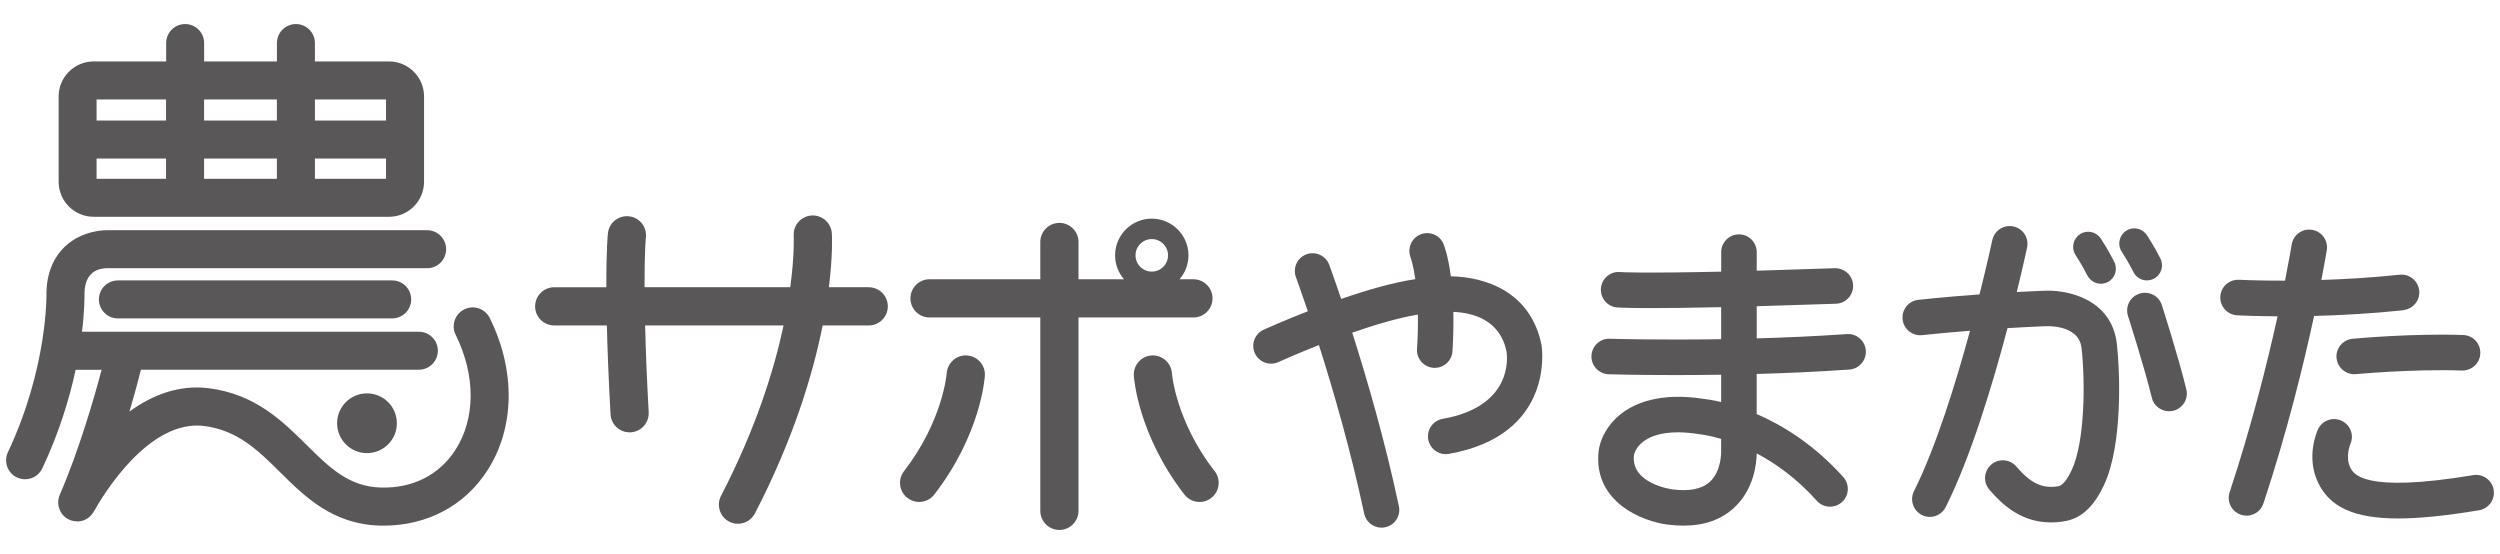
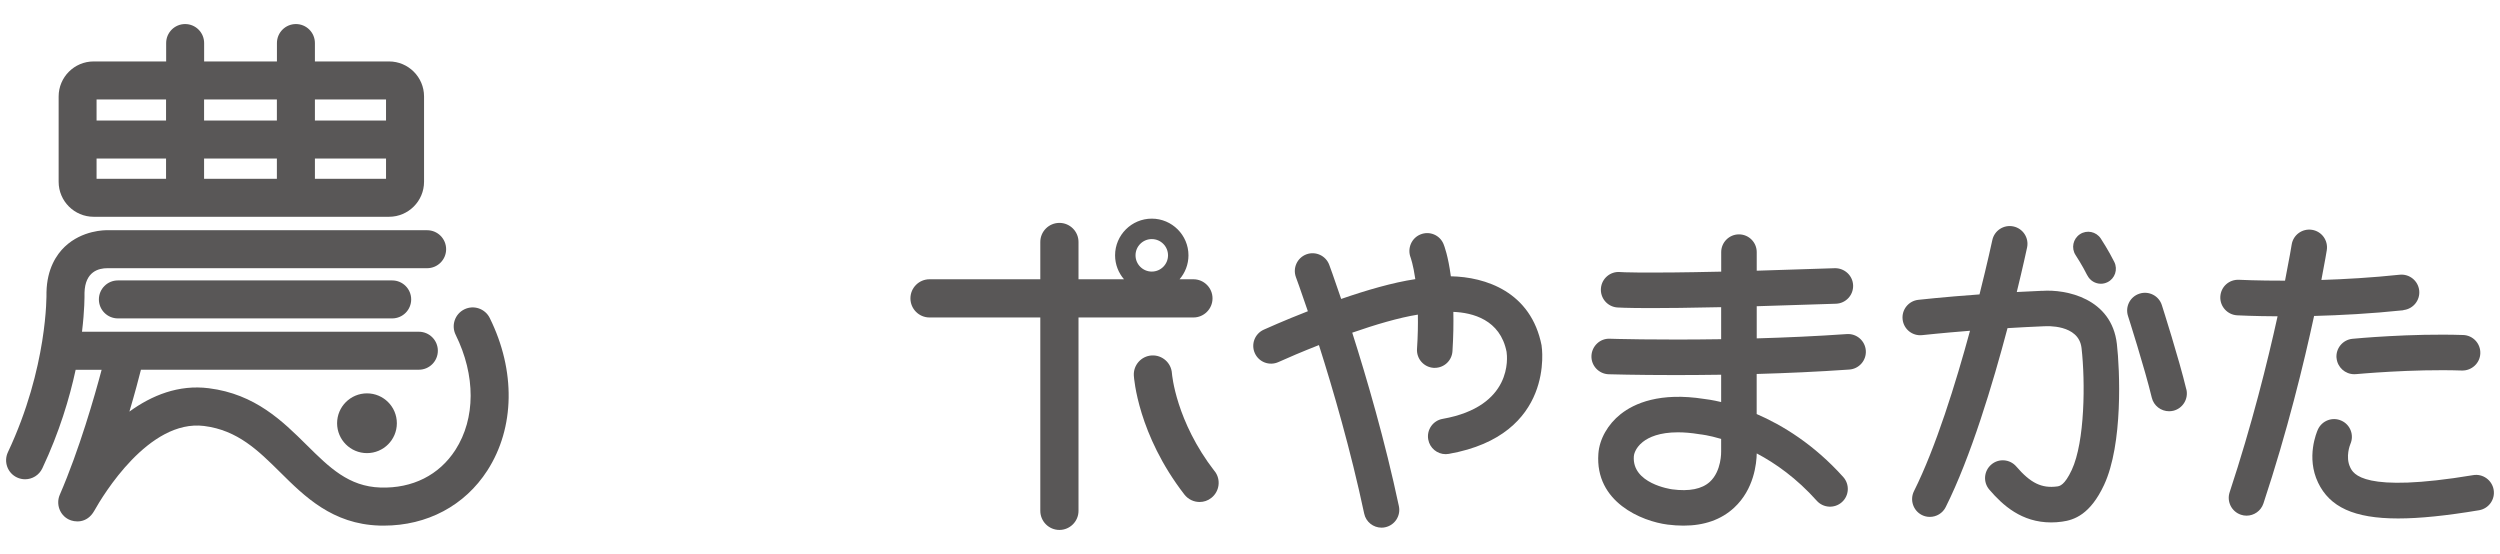
<svg xmlns="http://www.w3.org/2000/svg" id="_農サポやまがた" data-name="農サポやまがた" viewBox="0 0 429.25 95.11">
  <defs>
    <style>
      .cls-1 {
        fill: #595757;
      }
    </style>
  </defs>
  <g>
    <path class="cls-1" d="M317.12,57.36c-5.3,.37-10.57,.6-15.49,.74v-5.52c3.9-.11,8.4-.25,13.61-.43,1.68-.06,3-1.47,2.94-3.16-.06-1.69-1.49-2.98-3.16-2.94-5.13,.18-9.56,.32-13.39,.43v-3.19c0-1.69-1.37-3.05-3.05-3.05s-3.05,1.37-3.05,3.05v3.35c-13.89,.31-17.15,.09-17.35,.07-1.67-.15-3.15,1.09-3.3,2.77-.15,1.68,1.09,3.16,2.77,3.31,.11,0,1.38,.11,5.81,.11,2.7,0,6.58-.04,12.06-.16v5.5c-10.99,.17-18.99-.07-19.12-.08-1.67-.08-3.09,1.27-3.15,2.95s1.27,3.09,2.95,3.15c.09,0,4.57,.14,11.43,.14,2.37,0,5.03-.02,7.89-.06v4.69c-1.51-.36-2.54-.49-2.89-.53-7.63-1.2-12.01,.75-14.35,2.59-2.22,1.76-3.66,4.3-3.84,6.8-.62,8.35,7.5,11.62,11.88,12.18,.95,.12,1.86,.18,2.73,.18,3.57,0,6.49-1.03,8.7-3.08,3.42-3.16,3.85-7.61,3.88-9.32,3.22,1.7,6.86,4.27,10.31,8.13,1.12,1.25,3.05,1.36,4.31,.24,1.26-1.12,1.36-3.05,.24-4.31-5.04-5.62-10.45-8.91-14.87-10.82v-6.88c5.04-.14,10.46-.38,15.91-.76,1.68-.12,2.95-1.58,2.83-3.26-.12-1.68-1.58-2.95-3.26-2.83Zm-23.54,25.37c-1.36,1.24-3.53,1.68-6.47,1.29-.28-.04-6.92-1-6.58-5.67,0-.14,.14-1.36,1.54-2.47,1.04-.82,2.87-1.65,6.02-1.65,1.06,0,2.27,.09,3.66,.32,.07,.01,.14,.02,.21,.03,.04,0,1.4,.14,3.56,.78v2.01s0,.1,0,.14c0,.03,.1,3.36-1.95,5.23Z" />
    <g>
      <path class="cls-1" d="M358.4,47.28c.45,.91,1.37,1.44,2.32,1.44,.38,0,.78-.09,1.14-.27,1.28-.63,1.8-2.18,1.17-3.46-.99-2-2.28-3.96-2.33-4.04-.79-1.19-2.39-1.52-3.58-.73-1.19,.79-1.52,2.39-.74,3.58,.01,.02,1.17,1.78,2.01,3.49Z" />
-       <path class="cls-1" d="M368.64,48.14c.38,0,.78-.09,1.14-.27,1.28-.63,1.8-2.18,1.17-3.46-.99-2-2.28-3.96-2.33-4.04-.79-1.19-2.39-1.52-3.58-.73-1.19,.79-1.52,2.39-.74,3.58,.01,.02,1.17,1.78,2.01,3.49,.45,.91,1.37,1.44,2.32,1.44Z" />
      <path class="cls-1" d="M350.63,49.93c-1.49,.06-2.94,.13-4.35,.21,1.06-4.33,1.69-7.27,1.77-7.64,.35-1.65-.7-3.27-2.35-3.62-1.65-.35-3.27,.7-3.62,2.35-.02,.1-.83,3.87-2.2,9.32-6.23,.45-10.44,.92-10.51,.93-1.68,.19-2.88,1.7-2.69,3.37,.19,1.68,1.69,2.88,3.37,2.69,.05,0,3.26-.36,8.2-.75-2.45,9.02-5.87,20.04-9.62,27.54-.75,1.51-.14,3.34,1.36,4.1,.44,.22,.9,.32,1.36,.32,1.12,0,2.2-.62,2.73-1.69,4.3-8.58,8.07-21.12,10.61-30.72,1.97-.12,4.06-.23,6.23-.32,.04,0,.07,0,.11,0,.24-.02,5.9-.4,6.37,3.74,.66,5.78,.58,16.1-1.68,20.93-1.24,2.66-2.09,2.77-2.49,2.83-2.67,.36-4.58-.57-7.03-3.42-1.1-1.28-3.03-1.43-4.3-.33-1.28,1.1-1.43,3.02-.33,4.3,2.3,2.68,5.53,5.63,10.61,5.63,.59,0,1.22-.04,1.86-.13,2.12-.28,4.86-1.25,7.22-6.29,3.29-7.03,2.71-19.86,2.21-24.21-.9-7.89-8.77-9.43-12.84-9.13Z" />
      <path class="cls-1" d="M375.39,66.85c-1.25-5.23-4.08-14.08-4.2-14.46-.51-1.61-2.24-2.49-3.84-1.97-1.61,.51-2.49,2.23-1.97,3.84,.03,.09,2.88,9.01,4.08,14.01,.33,1.4,1.59,2.34,2.97,2.34,.24,0,.47-.03,.71-.08,1.64-.39,2.65-2.04,2.26-3.68Z" />
    </g>
    <g>
      <path class="cls-1" d="M412.66,53.24c1.68-.18,2.89-1.68,2.72-3.35-.18-1.68-1.68-2.89-3.35-2.72-4.82,.51-9.43,.77-13.45,.9,.62-3.19,.92-5.06,.93-5.12,.26-1.67-.87-3.23-2.54-3.49-1.67-.26-3.23,.87-3.49,2.54-.01,.07-.38,2.35-1.14,6.19-4.79,.01-7.83-.15-7.89-.15-1.73-.08-3.12,1.2-3.22,2.88-.09,1.68,1.2,3.12,2.88,3.22,.23,.01,2.83,.15,6.95,.17-1.73,7.86-4.43,18.71-8.23,30.21-.53,1.6,.34,3.33,1.94,3.86,.32,.11,.64,.16,.96,.16,1.28,0,2.47-.81,2.9-2.09,4.11-12.41,6.95-24.08,8.7-32.2,4.46-.12,9.72-.39,15.34-.98Z" />
      <path class="cls-1" d="M401.19,61.49c.15,1.58,1.48,2.76,3.03,2.76,.1,0,.2,0,.3-.01,.09,0,9.6-.91,18.2-.62,1.66,.04,3.1-1.26,3.15-2.95,.06-1.68-1.26-3.1-2.95-3.15-8.98-.3-18.58,.61-18.99,.65-1.68,.16-2.91,1.65-2.75,3.33Z" />
      <path class="cls-1" d="M428.16,84.09c-.28-1.66-1.87-2.79-3.51-2.51-18.98,3.16-20.6-.24-21.13-1.36-.85-1.79,0-3.9,.04-3.98,.67-1.53,0-3.32-1.54-4.01-1.54-.7-3.34-.01-4.04,1.52-.21,.48-2.04,4.77,.03,9.11,2,4.18,6.14,6.16,13.75,6.16,3.74,0,8.32-.48,13.89-1.41,1.66-.28,2.79-1.85,2.51-3.51Z" />
    </g>
    <path class="cls-1" d="M264.7,59.35c-1.81-9.28-9.67-11.8-15.59-11.91-.46-3.49-1.13-5.24-1.26-5.55-.64-1.54-2.4-2.27-3.95-1.64-1.55,.62-2.3,2.4-1.7,3.96,0,.02,.45,1.2,.81,3.72-3.85,.57-8.46,1.92-12.73,3.4-1.22-3.63-2.03-5.8-2.05-5.86-.59-1.58-2.35-2.38-3.92-1.8-1.58,.59-2.38,2.34-1.8,3.92,.02,.06,.83,2.24,2.05,5.85-4.2,1.64-7.27,3.03-7.58,3.17-1.54,.7-2.22,2.51-1.52,4.04,.7,1.54,2.5,2.21,4.04,1.52,1.56-.71,4.06-1.78,6.96-2.92,2.42,7.6,5.47,18.09,7.77,28.93,.3,1.44,1.57,2.42,2.98,2.42,.21,0,.42-.02,.63-.07,1.65-.35,2.7-1.97,2.35-3.62-2.37-11.19-5.53-22.01-8.01-29.79,3.94-1.37,8.01-2.58,11.27-3.1,.03,1.72,0,3.68-.15,5.9-.1,1.68,1.17,3.13,2.86,3.24,.06,0,.13,0,.19,0,1.6,0,2.94-1.24,3.04-2.86,.16-2.54,.19-4.78,.15-6.75,3.27,.13,8.05,1.31,9.14,6.86,.14,.95,1.07,9.38-10.98,11.51-1.66,.29-2.77,1.88-2.47,3.54,.26,1.48,1.55,2.52,3,2.52,.18,0,.36-.02,.54-.05,18.33-3.24,15.96-18.38,15.92-18.6Z" />
  </g>
  <g>
-     <path class="cls-1" d="M149.16,49.31h-6.84c.7-5.59,.53-8.91,.51-9.23-.11-1.81-1.66-3.18-3.47-3.08-1.81,.11-3.19,1.66-3.08,3.47,0,.08,.16,3.28-.59,8.84h-25.02c-.02-6.11,.22-8.48,.23-8.55,.2-1.8-1.09-3.42-2.89-3.62-1.8-.2-3.43,1.09-3.63,2.89-.02,.17-.29,2.7-.27,9.29h-8.95c-1.81,0-3.28,1.47-3.28,3.28s1.47,3.28,3.28,3.28h9.04c.1,4.09,.29,9.12,.63,15.25,.09,1.75,1.54,3.1,3.27,3.1,.06,0,.12,0,.18,0,1.81-.1,3.2-1.64,3.1-3.45-.33-5.99-.51-10.9-.61-14.9h23.77c-1.63,7.65-4.76,17.72-10.74,29.26-.83,1.61-.2,3.59,1.4,4.42,.48,.25,1,.37,1.5,.37,1.19,0,2.33-.65,2.92-1.77,6.64-12.83,9.97-23.96,11.63-32.28h7.91c1.81,0,3.28-1.47,3.28-3.28s-1.47-3.28-3.28-3.28Z" />
    <g>
      <path class="cls-1" d="M204.91,54.51c1.81,0,3.28-1.47,3.28-3.28s-1.47-3.28-3.28-3.28h-2.38c.95-1.1,1.53-2.54,1.53-4.11,0-3.47-2.83-6.3-6.3-6.3s-6.3,2.83-6.3,6.3c0,1.57,.58,3,1.53,4.11h-7.81v-6.4c0-1.81-1.47-3.28-3.28-3.28s-3.28,1.47-3.28,3.28v6.4h-19.02c-1.81,0-3.28,1.47-3.28,3.28s1.47,3.28,3.28,3.28h19.02v33.2c0,1.81,1.47,3.28,3.28,3.28s3.28-1.47,3.28-3.28V54.51h19.73Zm-7.15-13.46c1.54,0,2.79,1.25,2.79,2.79s-1.25,2.79-2.79,2.79-2.79-1.25-2.79-2.79,1.25-2.79,2.79-2.79Z" />
-       <path class="cls-1" d="M166.04,61.03c-1.79-.12-3.36,1.25-3.49,3.05,0,.08-.65,8.18-7.33,16.82-1.11,1.43-.85,3.49,.59,4.6,.6,.46,1.3,.69,2,.69,.98,0,1.95-.44,2.6-1.27,7.99-10.33,8.67-20.01,8.69-20.42,.11-1.8-1.26-3.35-3.06-3.46Z" />
      <path class="cls-1" d="M208.55,80.91c-6.65-8.59-7.32-16.65-7.33-16.82-.12-1.8-1.67-3.16-3.47-3.06-1.81,.11-3.18,1.67-3.07,3.47,.03,.41,.7,10.1,8.69,20.42,.65,.83,1.62,1.27,2.6,1.27,.7,0,1.41-.22,2-.69,1.43-1.11,1.7-3.17,.59-4.6Z" />
    </g>
  </g>
  <g>
    <path class="cls-1" d="M66.79,10.55h-12.72v-3.16c0-1.8-1.46-3.26-3.26-3.26s-3.26,1.46-3.26,3.26v3.16h-12.5v-3.16c0-1.8-1.46-3.26-3.26-3.26s-3.26,1.46-3.26,3.26v3.16h-12.45c-3.32,0-6.01,2.7-6.01,6.01v14.65c0,3.32,2.7,6.01,6.01,6.01h50.72c3.32,0,6.01-2.7,6.01-6.01v-14.65c0-3.32-2.7-6.01-6.01-6.01Zm-.51,6.53v3.61h-12.21v-3.61h12.21Zm-18.74,0v3.61h-12.5v-3.61h12.5Zm0,10.14v3.48h-12.5v-3.48h12.5Zm-19.03-10.14v3.61h-11.93v-3.61h11.93Zm-11.93,10.14h11.93v3.48h-11.93v-3.48Zm37.49,3.48v-3.48h12.21v3.48h-12.21Z" />
    <path class="cls-1" d="M67.35,54.67H20.24c-1.8,0-3.26-1.46-3.26-3.26s1.46-3.26,3.26-3.26h47.1c1.8,0,3.26,1.46,3.26,3.26s-1.46,3.26-3.26,3.26Z" />
    <path class="cls-1" d="M84.09,54.6c-.8-1.61-2.75-2.28-4.37-1.48-1.62,.8-2.28,2.76-1.48,4.37,3.44,6.96,3.43,14.35-.04,19.75-2.79,4.34-7.38,6.64-12.86,6.47-5.48-.17-8.8-3.46-12.65-7.27-4.15-4.11-8.86-8.78-16.83-9.78-5.19-.66-9.8,1.22-13.64,4.01,.95-3.2,1.63-5.79,1.98-7.19h47.72c1.8,0,3.26-1.46,3.26-3.26s-1.46-3.26-3.26-3.26H14.08c.45-3.72,.44-6.16,.43-6.7,.1-3.66,2.46-4.21,3.91-4.21h54.92c1.8,0,3.26-1.46,3.26-3.26s-1.46-3.26-3.26-3.26H18.5c-.43-.02-4.38-.03-7.39,2.84-1.38,1.32-3.05,3.75-3.13,7.83,0,.05,0,.11,0,.16,0,.12,.25,12.69-6.62,27.28-.77,1.63-.07,3.58,1.56,4.34,.45,.21,.92,.31,1.39,.31,1.22,0,2.4-.69,2.96-1.88,2.93-6.22,4.67-12.06,5.72-16.92h4.46c-1.18,4.45-3.83,13.73-7.18,21.45-.69,1.59-.03,3.48,1.53,4.25,.96,.48,3.12,.78,4.4-1.51,1.48-2.64,9.35-15.73,18.85-14.54,5.77,.73,9.3,4.23,13.05,7.94,4.21,4.18,8.99,8.91,17.04,9.16,.25,0,.5,.01,.75,.01,7.45,0,13.91-3.43,17.8-9.48,4.72-7.35,4.87-17.14,.4-26.17Z" />
    <circle class="cls-1" cx="63.01" cy="72.67" r="5.13" />
  </g>
</svg>